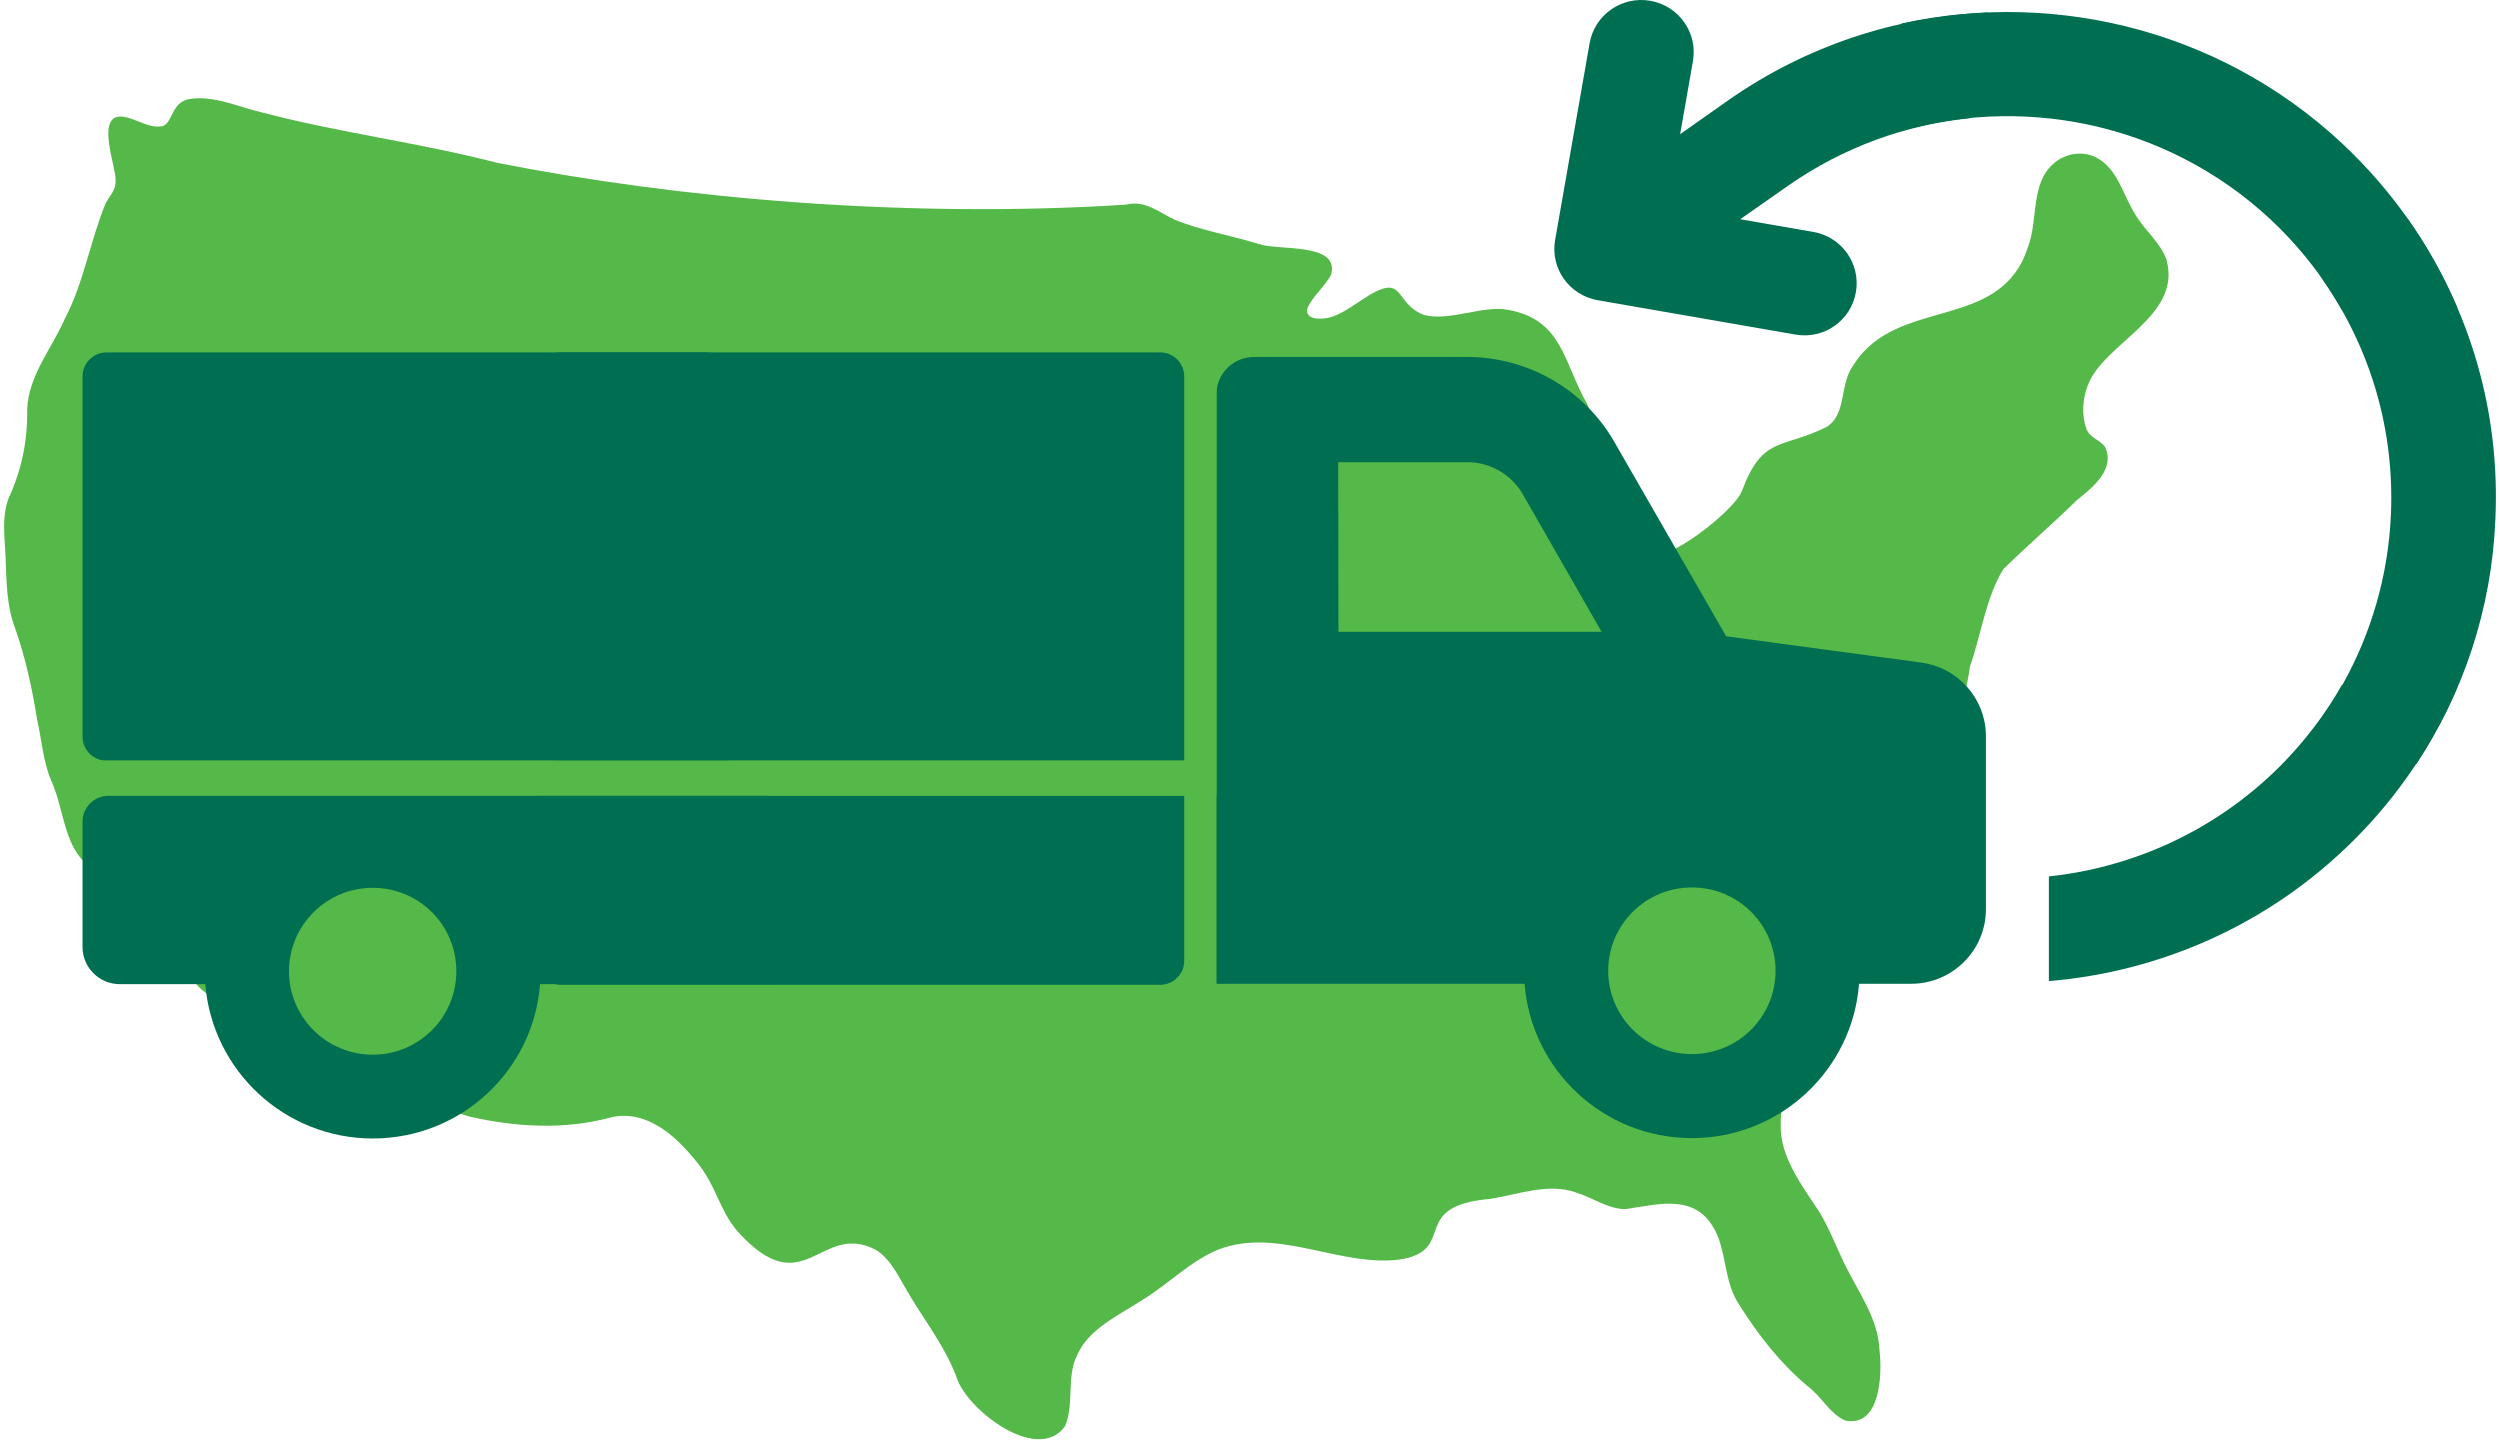
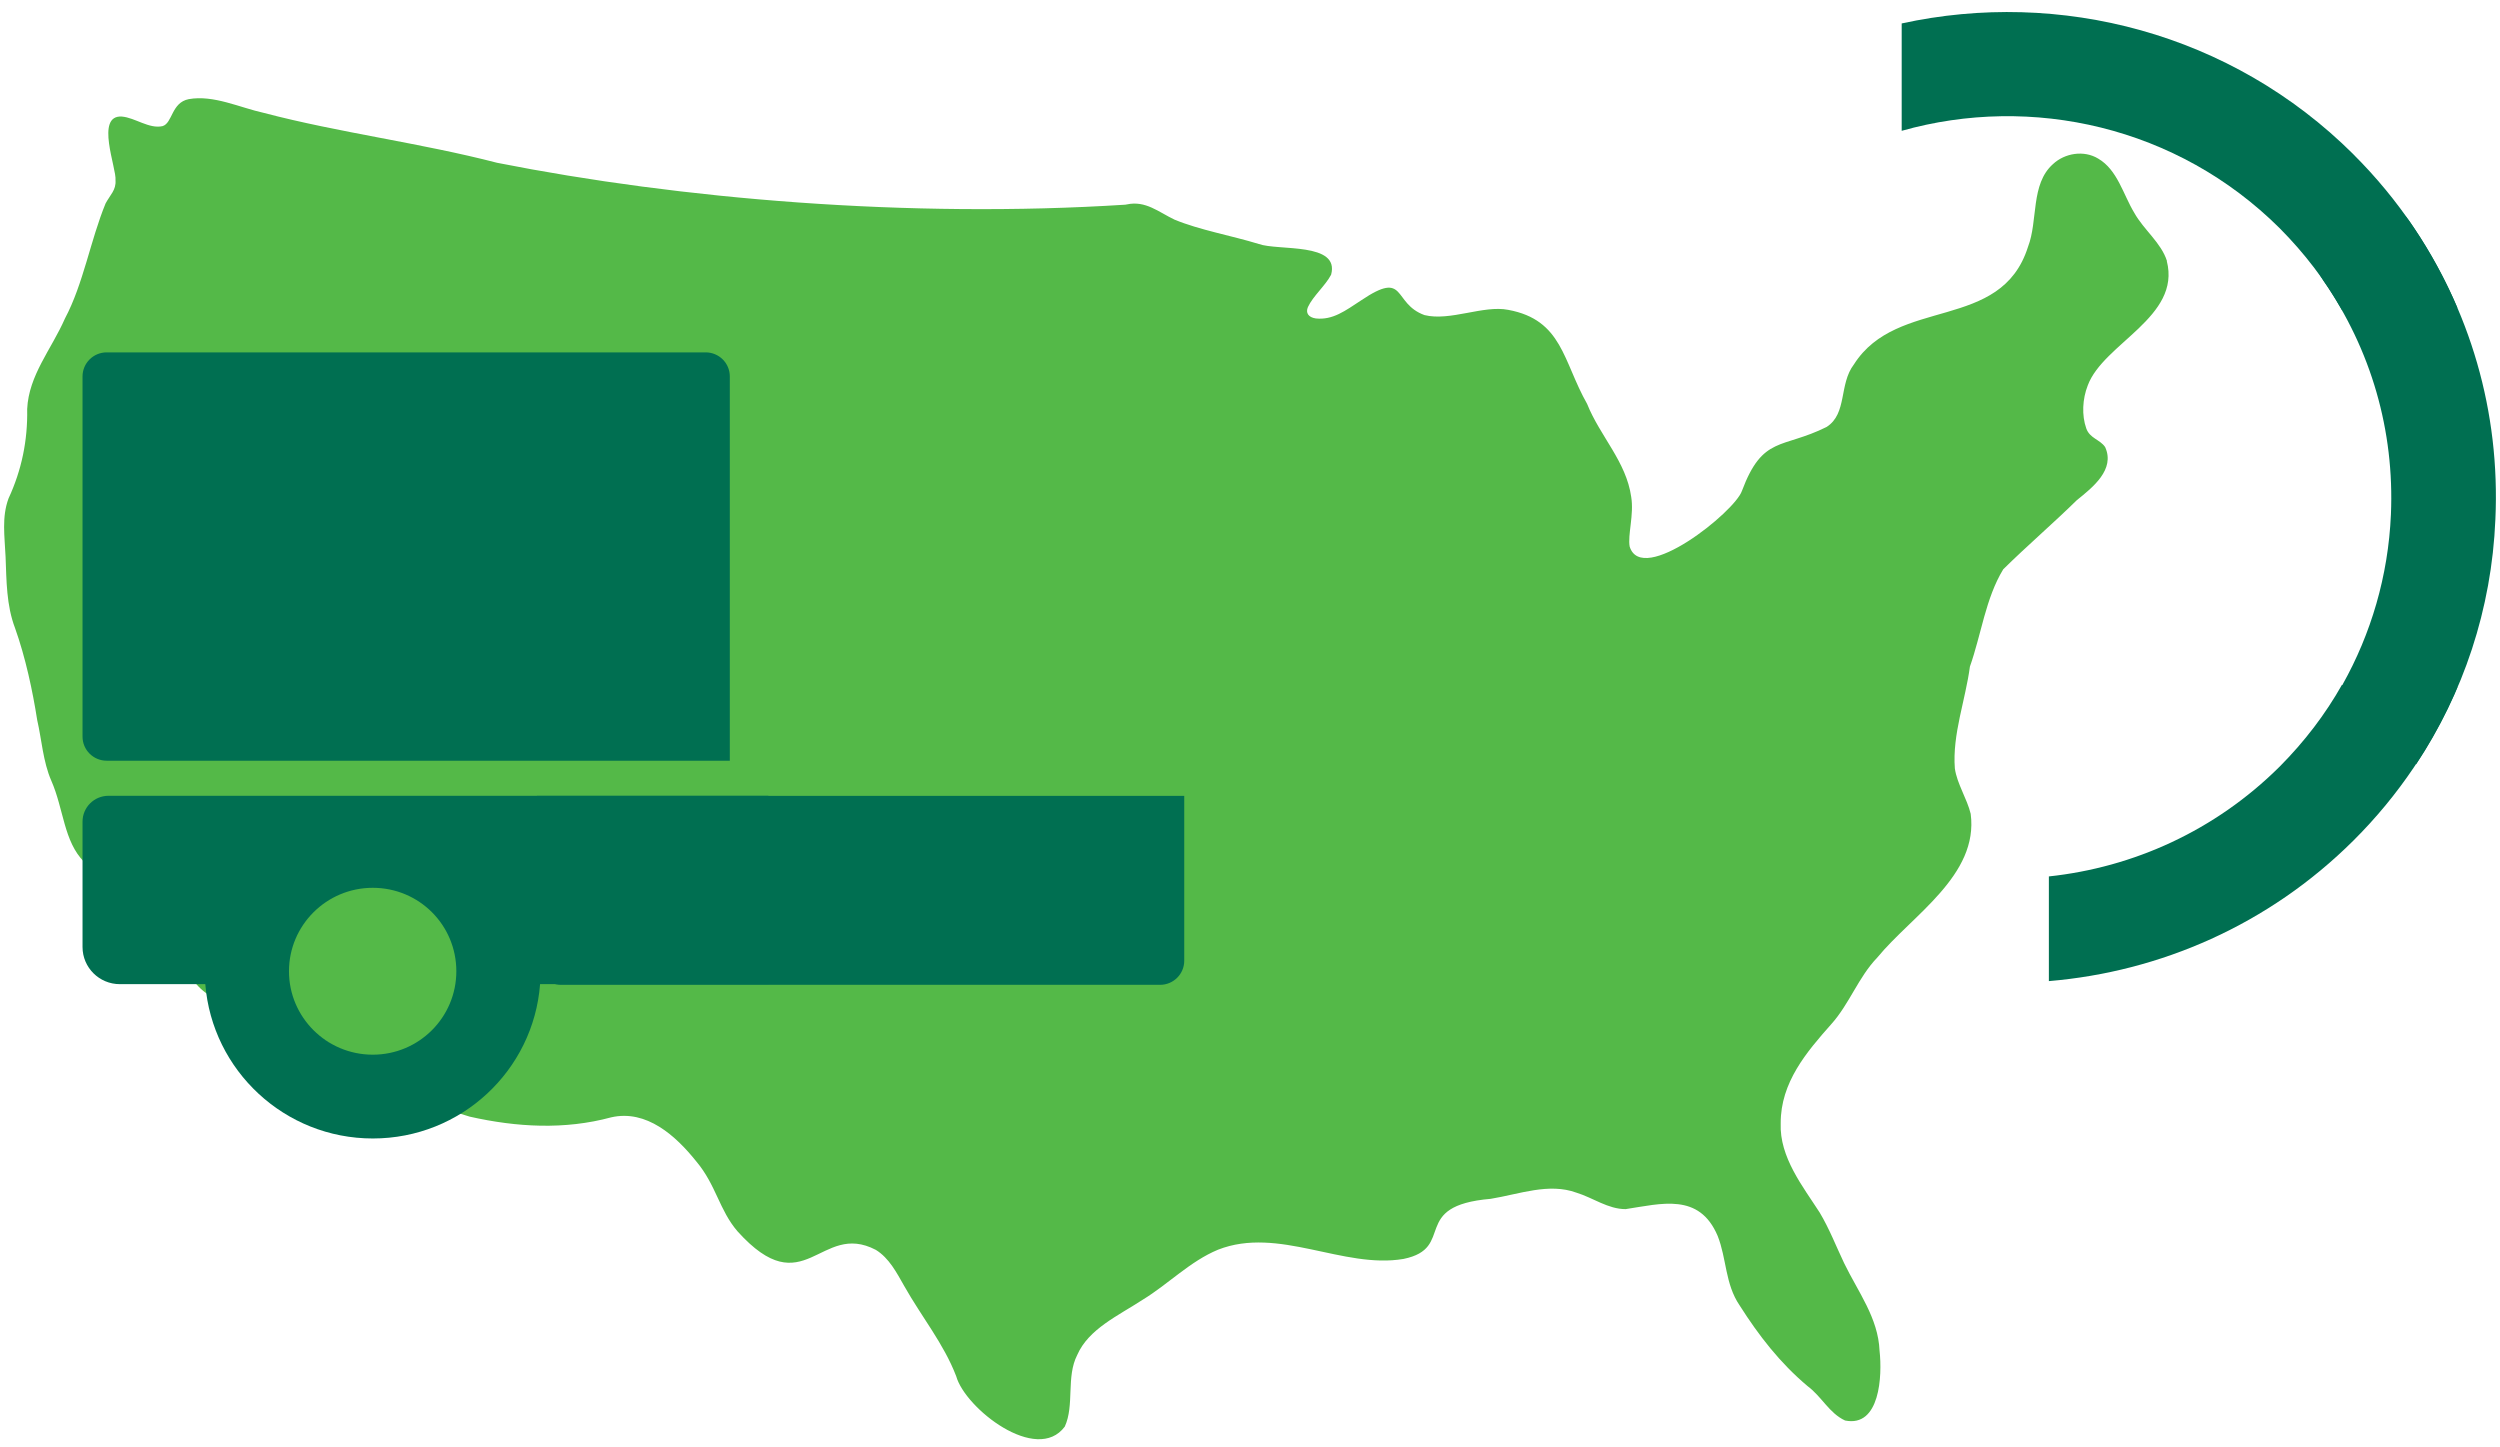
<svg xmlns="http://www.w3.org/2000/svg" width="228" height="132" viewBox="0 0 228 132" fill="none">
  <path d="M224.11 62.656H216.563C215.564 62.656 214.566 62.584 213.589 62.451C212.077 65.133 210.175 67.633 207.899 69.921C202.008 75.775 194.544 79.108 186.857 79.93V89.477C196.998 88.627 206.9 84.356 214.638 76.653C218.794 72.515 221.952 67.749 224.116 62.662L224.11 62.656Z" fill="#006F51" />
  <path d="M213.126 19.001C210.945 20.462 210.387 23.45 211.905 25.61C216.25 31.903 218.381 39.279 218.052 46.921C217.807 52.542 216.234 57.808 213.645 62.429L220.351 69.704C224.624 63.256 227.24 55.597 227.58 47.343C228.021 37.59 225.304 28.209 219.765 20.212C218.264 18.034 215.28 17.501 213.126 18.995V19.001Z" fill="#006F51" />
  <path d="M214.632 14.08C218.789 18.218 221.946 22.983 224.11 28.071H216.563C215.564 28.071 214.566 28.143 213.589 28.276C212.077 25.593 210.175 23.094 207.899 20.806C198.572 11.536 185.289 8.581 173.434 11.93V2.138C187.822 -1.005 203.475 2.966 214.638 14.08H214.632Z" fill="#006F51" />
-   <path d="M158.707 19.995L165.39 21.156C167.973 21.606 169.714 24.066 169.256 26.66C168.799 29.254 166.333 30.964 163.75 30.514L145.72 27.382C143.109 26.927 141.374 24.466 141.826 21.894L144.972 3.943C145.43 1.35 147.901 -0.383 150.506 0.072C153.112 0.528 154.852 2.988 154.395 5.582L153.229 12.236L157.614 9.148C164.832 4.093 173.055 1.494 181.278 1.139L179.588 10.786C173.836 11.38 168.152 13.391 163.086 16.929L158.707 19.995Z" fill="#006F51" />
  <path d="M197.629 23.811C197.104 22.139 195.509 20.961 194.644 19.406C193.635 17.745 193.121 15.491 191.353 14.463C190.042 13.669 188.296 13.969 187.23 14.968C185.177 16.796 185.88 20.117 184.954 22.511C182.489 30.303 173.05 26.999 169.083 33.225C167.689 35.047 168.492 37.724 166.584 38.94C162.512 40.967 160.765 39.696 158.863 44.772C158.21 46.677 149.753 53.464 148.626 49.849C148.431 48.788 149.034 46.938 148.766 45.316C148.314 42.1 145.926 39.79 144.744 36.835C142.535 32.942 142.501 29.176 137.553 28.259C135.282 27.81 132.253 29.315 129.916 28.737C126.959 27.671 128.32 24.577 124.153 27.382C122.669 28.354 121.553 29.204 120.003 29.043C119.328 28.943 119.054 28.537 119.283 28.004C119.752 26.993 120.856 26.077 121.397 25.055C122.212 22.067 116.583 22.894 114.798 22.25C112.332 21.494 109.364 20.967 107.11 20.028C105.671 19.345 104.483 18.268 102.759 18.645L102.625 18.668C82.905 19.928 62.019 18.151 45.333 14.846C38.377 13.041 30.907 12.097 24.09 10.303C21.858 9.814 19.482 8.637 17.211 9.042C15.621 9.359 15.744 11.23 14.824 11.503C13.602 11.78 12.313 10.731 11.119 10.631C8.648 10.464 10.651 15.374 10.534 16.44C10.601 17.329 10.048 17.773 9.63 18.551C8.241 21.933 7.605 25.882 5.926 29.043C4.693 31.859 2.623 34.208 2.478 37.307C2.534 40.157 1.976 42.878 0.777 45.461C0.146 47.177 0.425 48.91 0.509 50.793C0.593 52.942 0.581 55.203 1.368 57.269C2.333 59.979 2.975 63.006 3.393 65.672C3.795 67.4 3.923 69.471 4.676 71.193C5.825 73.809 5.803 76.719 7.672 78.608C10.333 81.191 14.846 83.007 16.441 86.861C17.635 90.899 20.006 91.566 23.744 92.138C26.427 92.649 28.625 94.304 30.862 95.676C34.923 97.609 38.466 100.613 42.85 101.841C47.129 102.802 51.486 103.052 55.737 101.902C58.962 101.163 61.634 103.585 63.508 105.929C65.316 108.084 65.594 110.361 67.263 112.299C73.382 119.086 74.782 111.327 79.876 113.988C81.092 114.738 81.772 116.065 82.464 117.281C84.06 120.114 86.068 122.541 87.206 125.513C88.026 128.451 94.547 133.549 97.108 130.106C98.006 128.145 97.22 125.574 98.24 123.58C99.278 121.197 101.967 120.003 104.204 118.542C106.558 117.109 108.527 115.032 111.088 113.971C116.6 111.816 122.491 115.748 127.997 114.815C132.839 113.827 128.51 109.967 135.952 109.333C138.568 108.906 141.263 107.85 143.773 108.772C145.279 109.233 146.657 110.278 148.258 110.272C151.505 109.783 154.969 108.75 156.648 112.71C157.474 114.776 157.318 117.087 158.651 119.048C160.408 121.814 162.333 124.296 164.849 126.412C166.16 127.39 166.818 128.878 168.269 129.55C171.46 130.2 171.672 125.463 171.415 123.185C171.292 120.197 169.457 117.826 168.185 115.199C167.449 113.654 166.835 112.055 165.954 110.583C164.453 108.245 162.272 105.54 162.4 102.441C162.383 98.725 164.76 95.942 167.002 93.415C168.67 91.56 169.485 89.116 171.209 87.328C174.377 83.473 180.469 79.835 179.727 74.22C179.398 72.848 178.472 71.465 178.282 70.077C178.042 66.983 179.259 63.817 179.655 60.796C180.681 57.907 181.083 54.564 182.695 51.92C184.843 49.798 187.281 47.705 189.406 45.616C190.862 44.444 192.921 42.822 191.989 40.773C191.515 40.073 190.583 39.984 190.265 39.062C189.847 37.879 189.914 36.396 190.405 35.147C191.838 31.298 198.929 28.926 197.612 23.805L197.629 23.811Z" fill="#54B948" />
-   <path d="M175.197 60.424L157.424 58.03L147.232 40.312C144.504 35.524 139.349 32.553 133.798 32.553H114.368C112.477 32.553 110.937 34.086 110.937 35.946V72.537H107.356V89.722H139.042C139.65 97.597 146.25 103.796 154.294 103.796C162.339 103.796 168.944 97.597 169.546 89.722H174.282C178.059 89.722 181.116 86.678 181.116 82.918V67.161C181.116 63.745 178.595 60.868 175.192 60.429L175.197 60.424ZM122.067 57.613L122.044 42.15H133.798C135.896 42.15 137.832 43.261 138.881 45.078L146.066 57.619H122.067V57.613ZM154.3 96.131C150.077 96.131 146.668 92.715 146.668 88.533C146.668 84.351 150.077 80.935 154.3 80.935C158.523 80.935 161.931 84.329 161.931 88.533C161.931 92.738 158.523 96.131 154.3 96.131Z" fill="#006F51" />
  <path d="M110.948 32.747H107.334V92.477H110.948V32.747Z" fill="#54B948" />
  <path d="M9.73 69.377H66.559V34.33C66.559 33.119 65.572 32.136 64.356 32.136H9.73C8.514 32.136 7.527 33.119 7.527 34.33V67.183C7.527 68.394 8.514 69.377 9.73 69.377Z" fill="#006F51" />
-   <path d="M51.174 69.377H108.003V34.33C108.003 33.119 107.016 32.136 105.799 32.136H51.174C49.958 32.136 48.97 33.119 48.97 34.33V67.183C48.97 68.394 49.958 69.377 51.174 69.377Z" fill="#006F51" />
  <path d="M70.08 72.576H9.892C8.587 72.576 7.527 73.631 7.527 74.931V86.367C7.527 88.239 9.05 89.755 10.93 89.755H18.723C19.353 97.631 25.953 103.829 34.003 103.829C42.053 103.829 48.652 97.631 49.255 89.755H70.08V72.57V72.576ZM33.997 96.187C29.769 96.187 26.355 92.765 26.355 88.578C26.355 84.39 29.769 80.968 33.997 80.968C38.226 80.968 41.618 84.367 41.618 88.578C41.618 92.787 38.203 96.187 33.997 96.187Z" fill="#006F51" />
  <path d="M48.97 87.622C48.97 88.833 49.958 89.816 51.174 89.816H105.799C107.016 89.816 108.003 88.833 108.003 87.622V72.582H48.97V87.622Z" fill="#006F51" />
-   <path d="M110.653 69.36H9.223V72.52H110.653V69.36Z" fill="#54B948" />
</svg>